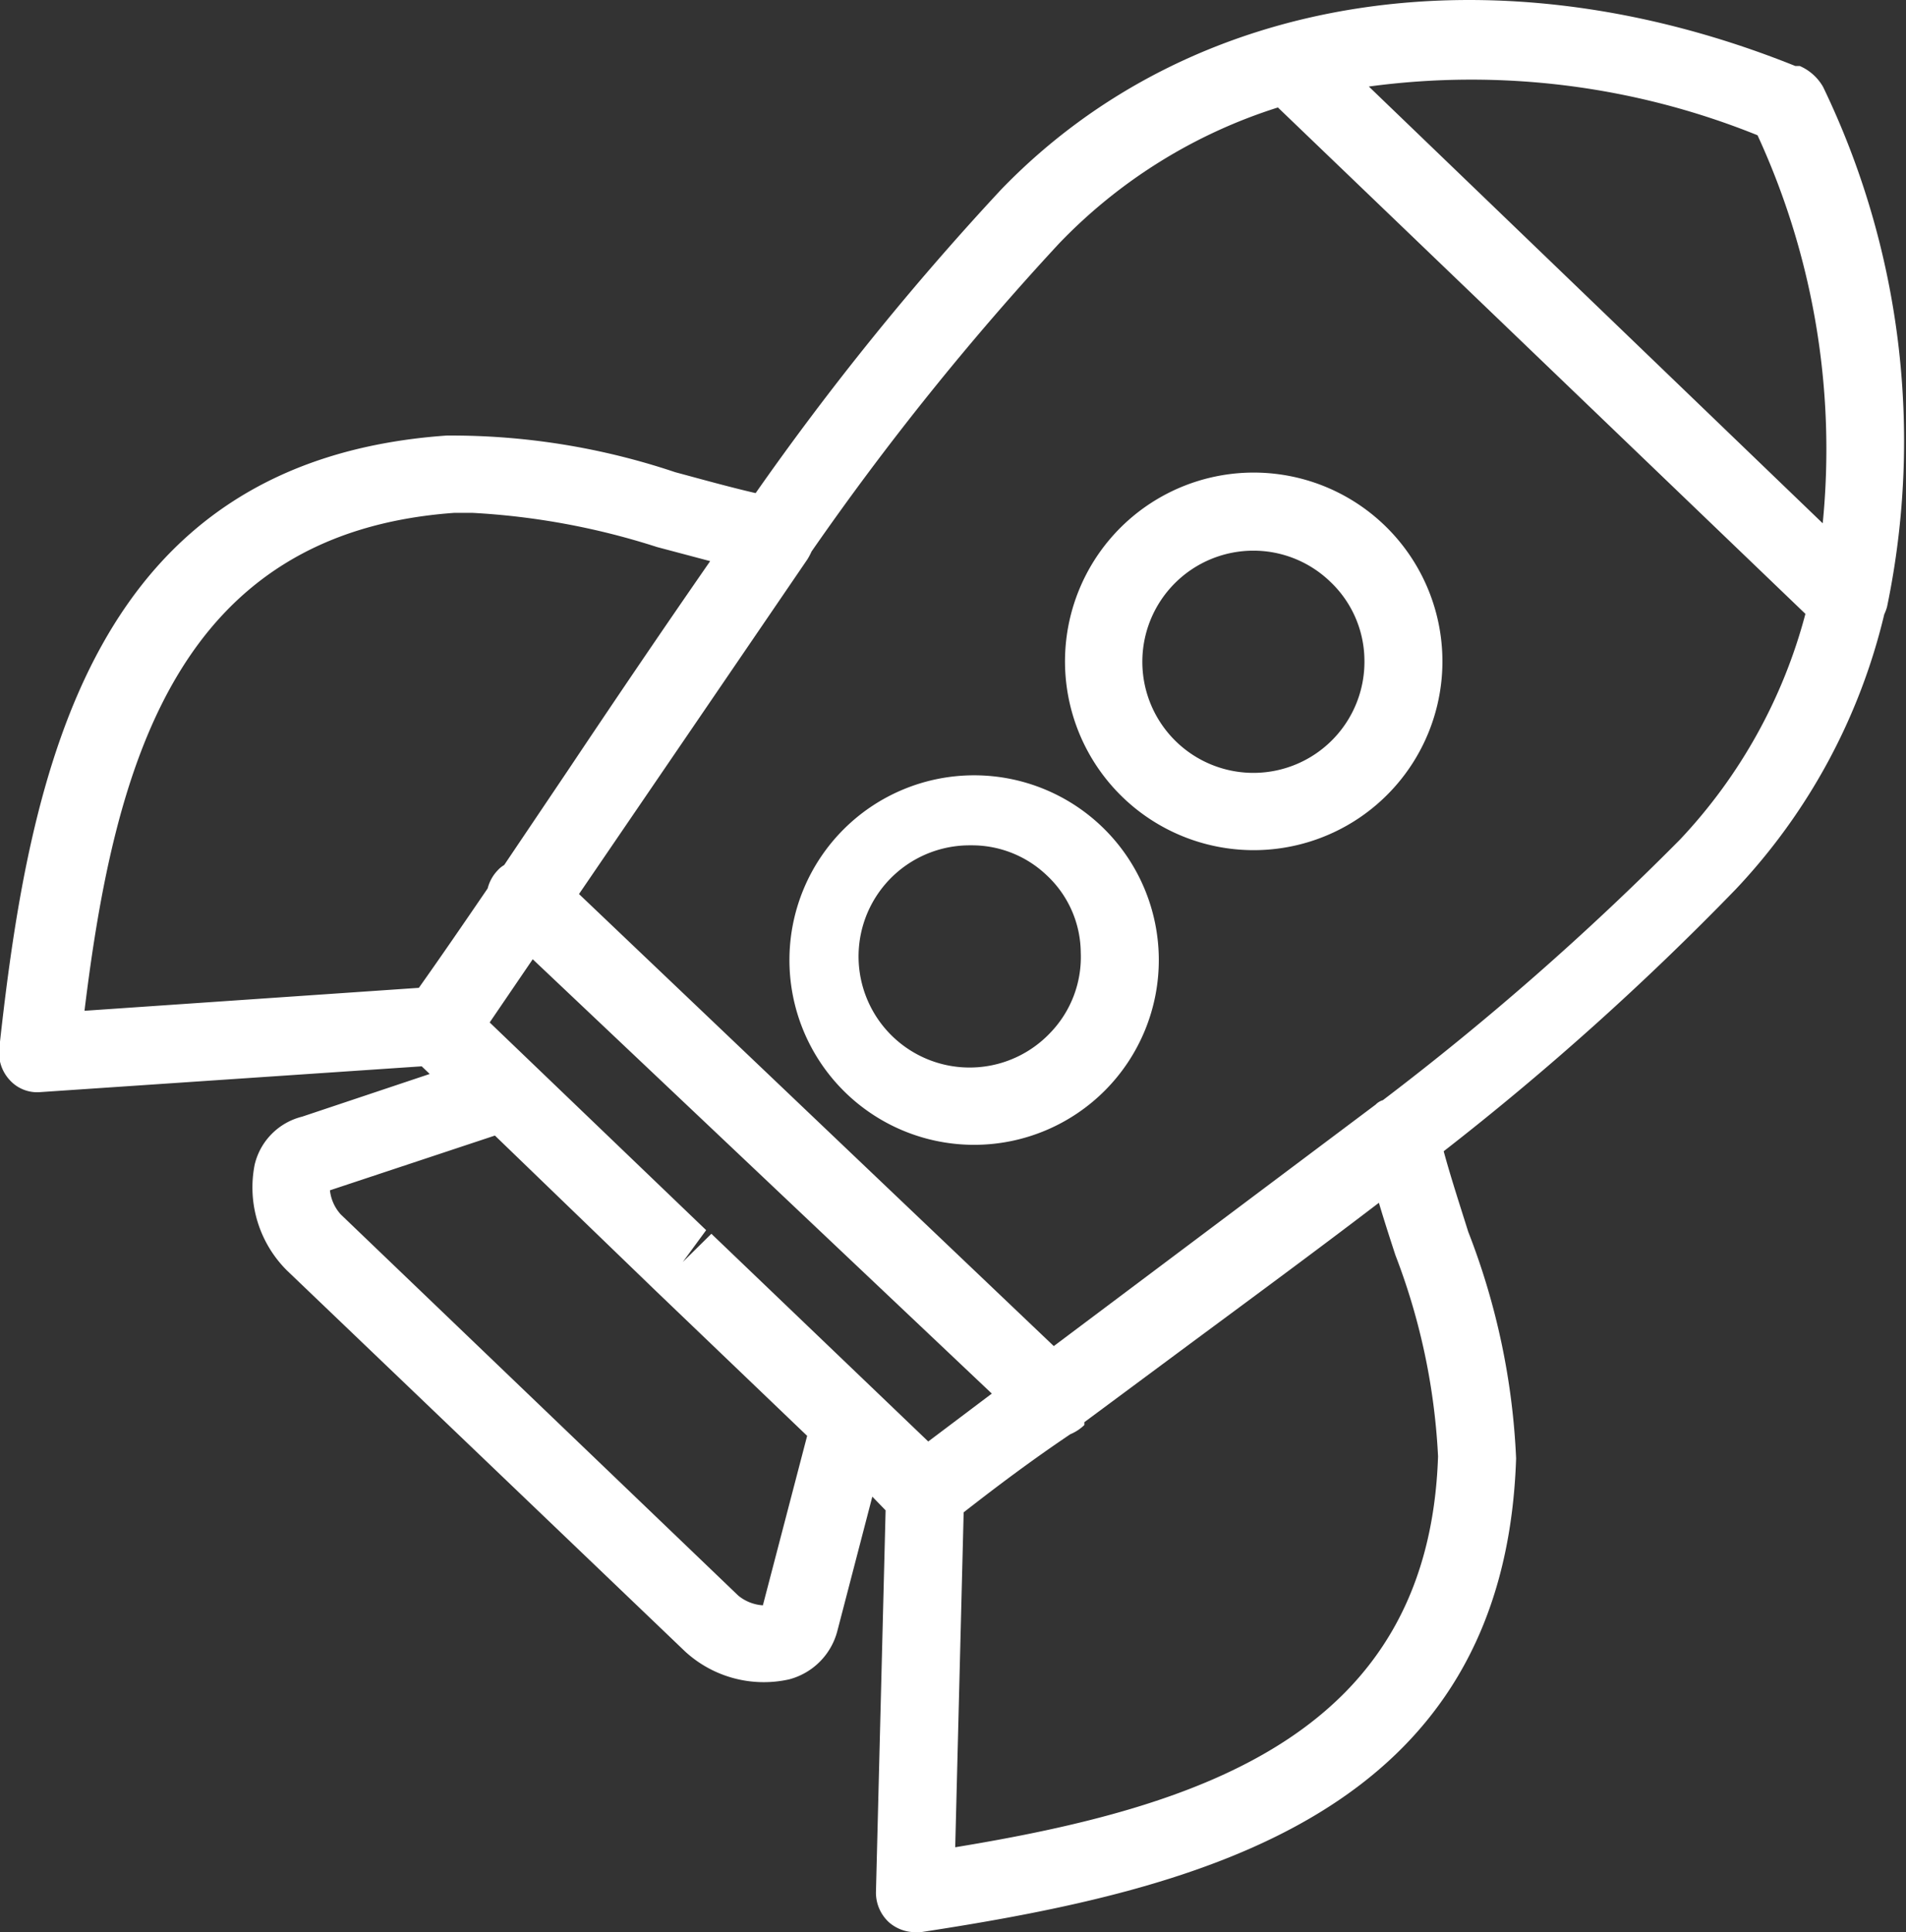
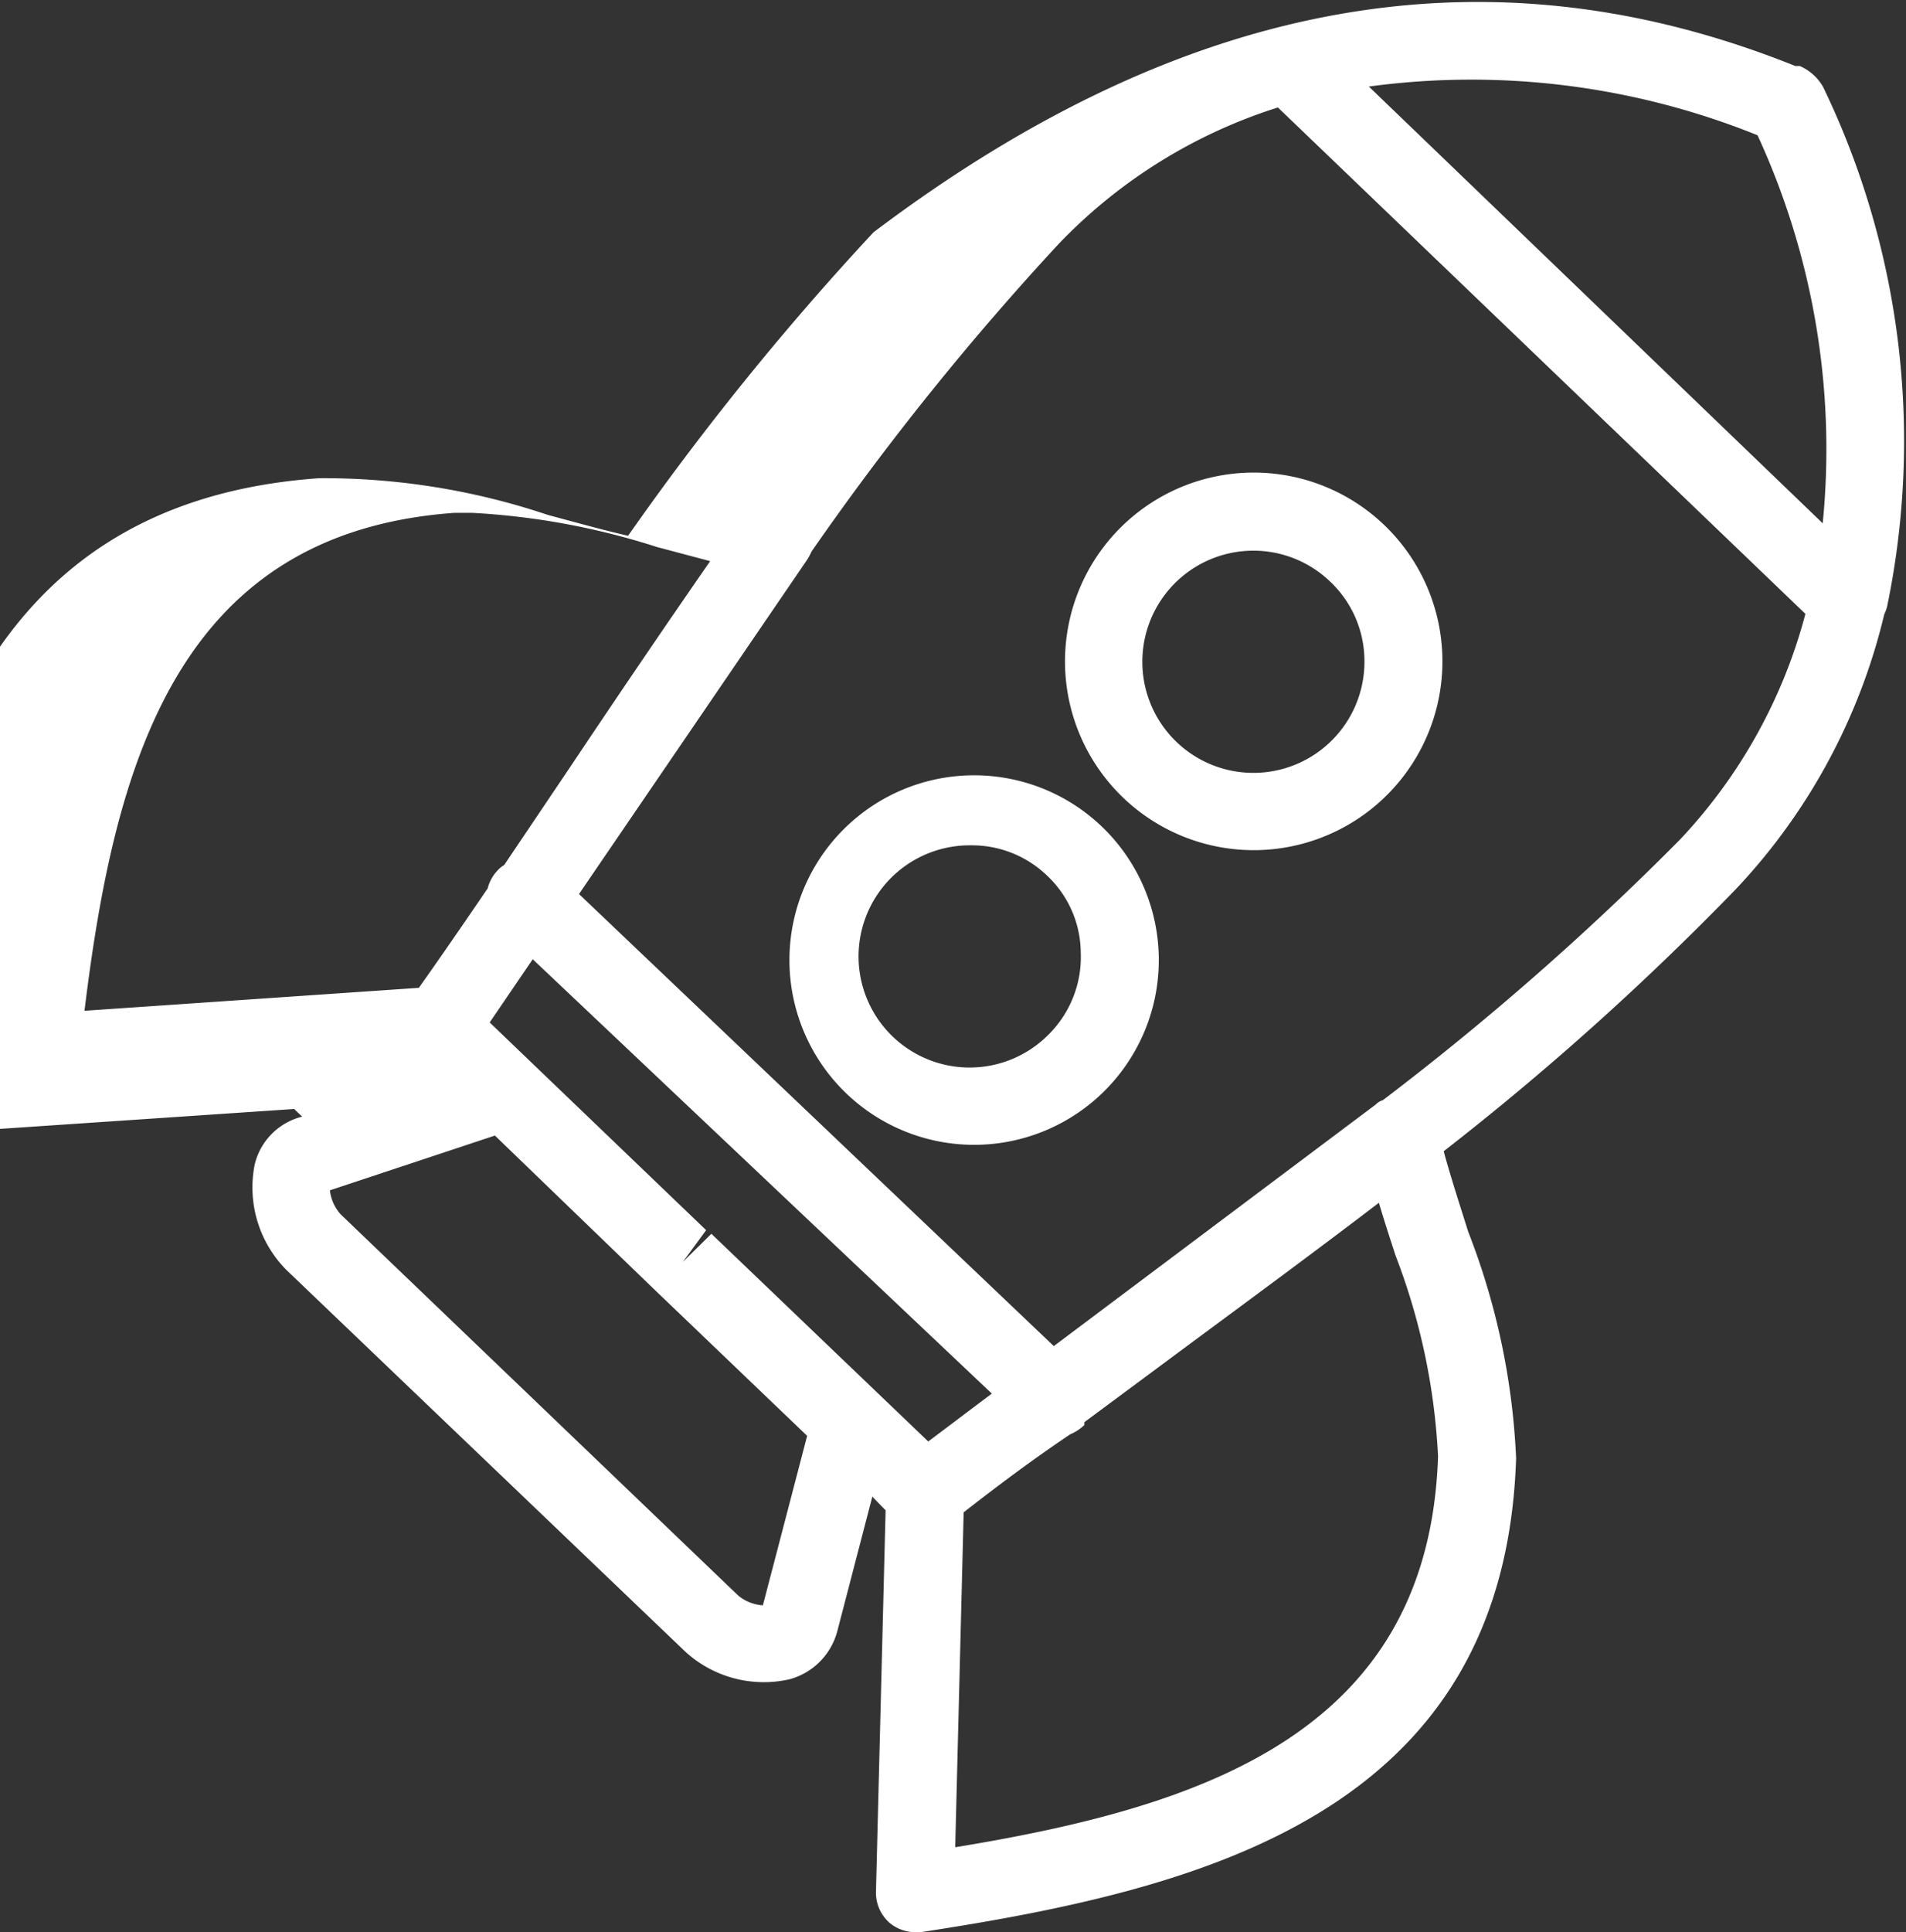
<svg xmlns="http://www.w3.org/2000/svg" id="Layer_1" data-name="Layer 1" viewBox="0 0 47.37 48">
  <rect x="0" y="0" width="47.37" height="48" fill="#333333" stroke="none" />
  <defs>
    <style>.cls-1{fill:#ffffff;}</style>
  </defs>
  <title>branding-design-icon</title>
-   <path class="cls-1" d="M24.06,49a1,1,0,0,1-.64-.24,1,1,0,0,1-.33-.75l.24-9.49L23,38.18l-.87,3.34a1.68,1.68,0,0,1-1.2,1.2,2.89,2.89,0,0,1-2.59-.7L8.45,32.56a2.91,2.91,0,0,1-.8-2.63,1.61,1.61,0,0,1,1.18-1.19L12,27.68l-.2-.19-9.47.64a.92.92,0,0,1-.76-.29,1,1,0,0,1-.27-.78c.76-7,2.31-14.62,11.12-15.24a17.48,17.48,0,0,1,5.68.91c.67.18,1.35.37,2,.52a70.1,70.1,0,0,1,6.1-7.54C30.93.81,38.47-.36,45.94,2.64l.11,0a1.23,1.23,0,0,1,.58.52h0a20.24,20.24,0,0,1,1.59,12.91,1.07,1.07,0,0,1-.07.19,15,15,0,0,1-3.69,6.83A69.86,69.86,0,0,1,37.2,29.6c.18.66.4,1.33.61,2A17.56,17.56,0,0,1,39,37.23C38.71,46.06,31.21,47.93,24.2,49Zm1.21-10.43-.21,8.32c6.1-1,11.77-2.81,12-9.71a16.09,16.09,0,0,0-1.06-5c-.14-.43-.28-.86-.41-1.3-1.65,1.26-3.34,2.5-5,3.73l-2.32,1.72,0,.07a1.12,1.12,0,0,1-.35.23C26.94,37.29,26.09,37.93,25.27,38.57Zm-15.75-8a1.06,1.06,0,0,0,.27.6l9.88,9.47a1.07,1.07,0,0,0,.61.24l1.1-4.21-3.76-3.6h0l-4-3.86ZM19,31.65l5.39,5.16,1.58-1.19L14.56,24.83,13.49,26.4l5.38,5.16-.58.79Zm-3.29-8.44L27.51,34.44l8-6a.42.42,0,0,1,.18-.11,70.15,70.15,0,0,0,7.38-6.47,13,13,0,0,0,3.12-5.61L33.08,3.67a12.93,12.93,0,0,0-5.44,3.38,69.77,69.77,0,0,0-6.15,7.65,1.74,1.74,0,0,1-.1.19Zm-2.62-9.47h-.47c-6.9.49-8.45,6.23-9.2,12.37l8.31-.57c.56-.79,1.13-1.62,1.71-2.47a1,1,0,0,1,.25-.45.65.65,0,0,1,.16-.13l1.61-2.39c1.15-1.72,2.33-3.46,3.51-5.16l-1.32-.35A18.11,18.11,0,0,0,13.05,13.74ZM35.34,3.15,46.62,14A18.63,18.63,0,0,0,45,4.36,19,19,0,0,0,35.34,3.15ZM25.48,29.44a4.59,4.59,0,1,1,.1,0Zm0-7.44h-.06a2.76,2.76,0,1,0,2,4.66,2.71,2.71,0,0,0,.76-2,2.65,2.65,0,0,0-.85-1.92h0A2.69,2.69,0,0,0,25.48,22Zm7,.12a4.69,4.69,0,1,1,3.25-8.07h0a4.69,4.69,0,0,1-3.25,8.07Zm0-7.44a2.76,2.76,0,1,0,2.75,2.7,2.71,2.71,0,0,0-.85-1.93A2.75,2.75,0,0,0,32.5,14.68Z" transform="translate(-1.32 -1)" />
+   <path class="cls-1" d="M24.06,49a1,1,0,0,1-.64-.24,1,1,0,0,1-.33-.75l.24-9.49L23,38.18l-.87,3.34a1.68,1.68,0,0,1-1.2,1.2,2.89,2.89,0,0,1-2.59-.7L8.45,32.56a2.91,2.91,0,0,1-.8-2.63,1.61,1.61,0,0,1,1.18-1.19l-.2-.19-9.47.64a.92.92,0,0,1-.76-.29,1,1,0,0,1-.27-.78c.76-7,2.31-14.62,11.12-15.24a17.48,17.48,0,0,1,5.68.91c.67.18,1.35.37,2,.52a70.1,70.1,0,0,1,6.1-7.54C30.93.81,38.47-.36,45.94,2.64l.11,0a1.23,1.23,0,0,1,.58.52h0a20.24,20.24,0,0,1,1.59,12.91,1.07,1.07,0,0,1-.07.19,15,15,0,0,1-3.69,6.83A69.86,69.86,0,0,1,37.2,29.6c.18.66.4,1.33.61,2A17.56,17.56,0,0,1,39,37.23C38.71,46.06,31.21,47.93,24.2,49Zm1.21-10.43-.21,8.32c6.1-1,11.77-2.81,12-9.71a16.09,16.09,0,0,0-1.06-5c-.14-.43-.28-.86-.41-1.3-1.65,1.26-3.34,2.5-5,3.73l-2.32,1.72,0,.07a1.12,1.12,0,0,1-.35.23C26.94,37.29,26.09,37.93,25.27,38.57Zm-15.75-8a1.06,1.06,0,0,0,.27.6l9.88,9.47a1.07,1.07,0,0,0,.61.24l1.1-4.21-3.76-3.6h0l-4-3.86ZM19,31.65l5.39,5.16,1.58-1.19L14.56,24.83,13.49,26.4l5.38,5.16-.58.79Zm-3.29-8.44L27.51,34.44l8-6a.42.42,0,0,1,.18-.11,70.15,70.15,0,0,0,7.38-6.47,13,13,0,0,0,3.12-5.61L33.08,3.67a12.93,12.93,0,0,0-5.44,3.38,69.77,69.77,0,0,0-6.15,7.65,1.74,1.74,0,0,1-.1.19Zm-2.62-9.47h-.47c-6.9.49-8.45,6.23-9.2,12.37l8.31-.57c.56-.79,1.13-1.62,1.71-2.47a1,1,0,0,1,.25-.45.65.65,0,0,1,.16-.13l1.61-2.39c1.15-1.72,2.33-3.46,3.51-5.16l-1.32-.35A18.11,18.11,0,0,0,13.05,13.74ZM35.34,3.15,46.62,14A18.63,18.63,0,0,0,45,4.36,19,19,0,0,0,35.34,3.15ZM25.48,29.44a4.59,4.59,0,1,1,.1,0Zm0-7.44h-.06a2.76,2.76,0,1,0,2,4.66,2.71,2.71,0,0,0,.76-2,2.65,2.65,0,0,0-.85-1.92h0A2.69,2.69,0,0,0,25.48,22Zm7,.12a4.69,4.69,0,1,1,3.25-8.07h0a4.69,4.69,0,0,1-3.25,8.07Zm0-7.44a2.76,2.76,0,1,0,2.75,2.7,2.71,2.71,0,0,0-.85-1.93A2.75,2.75,0,0,0,32.5,14.68Z" transform="translate(-1.32 -1)" />
</svg>